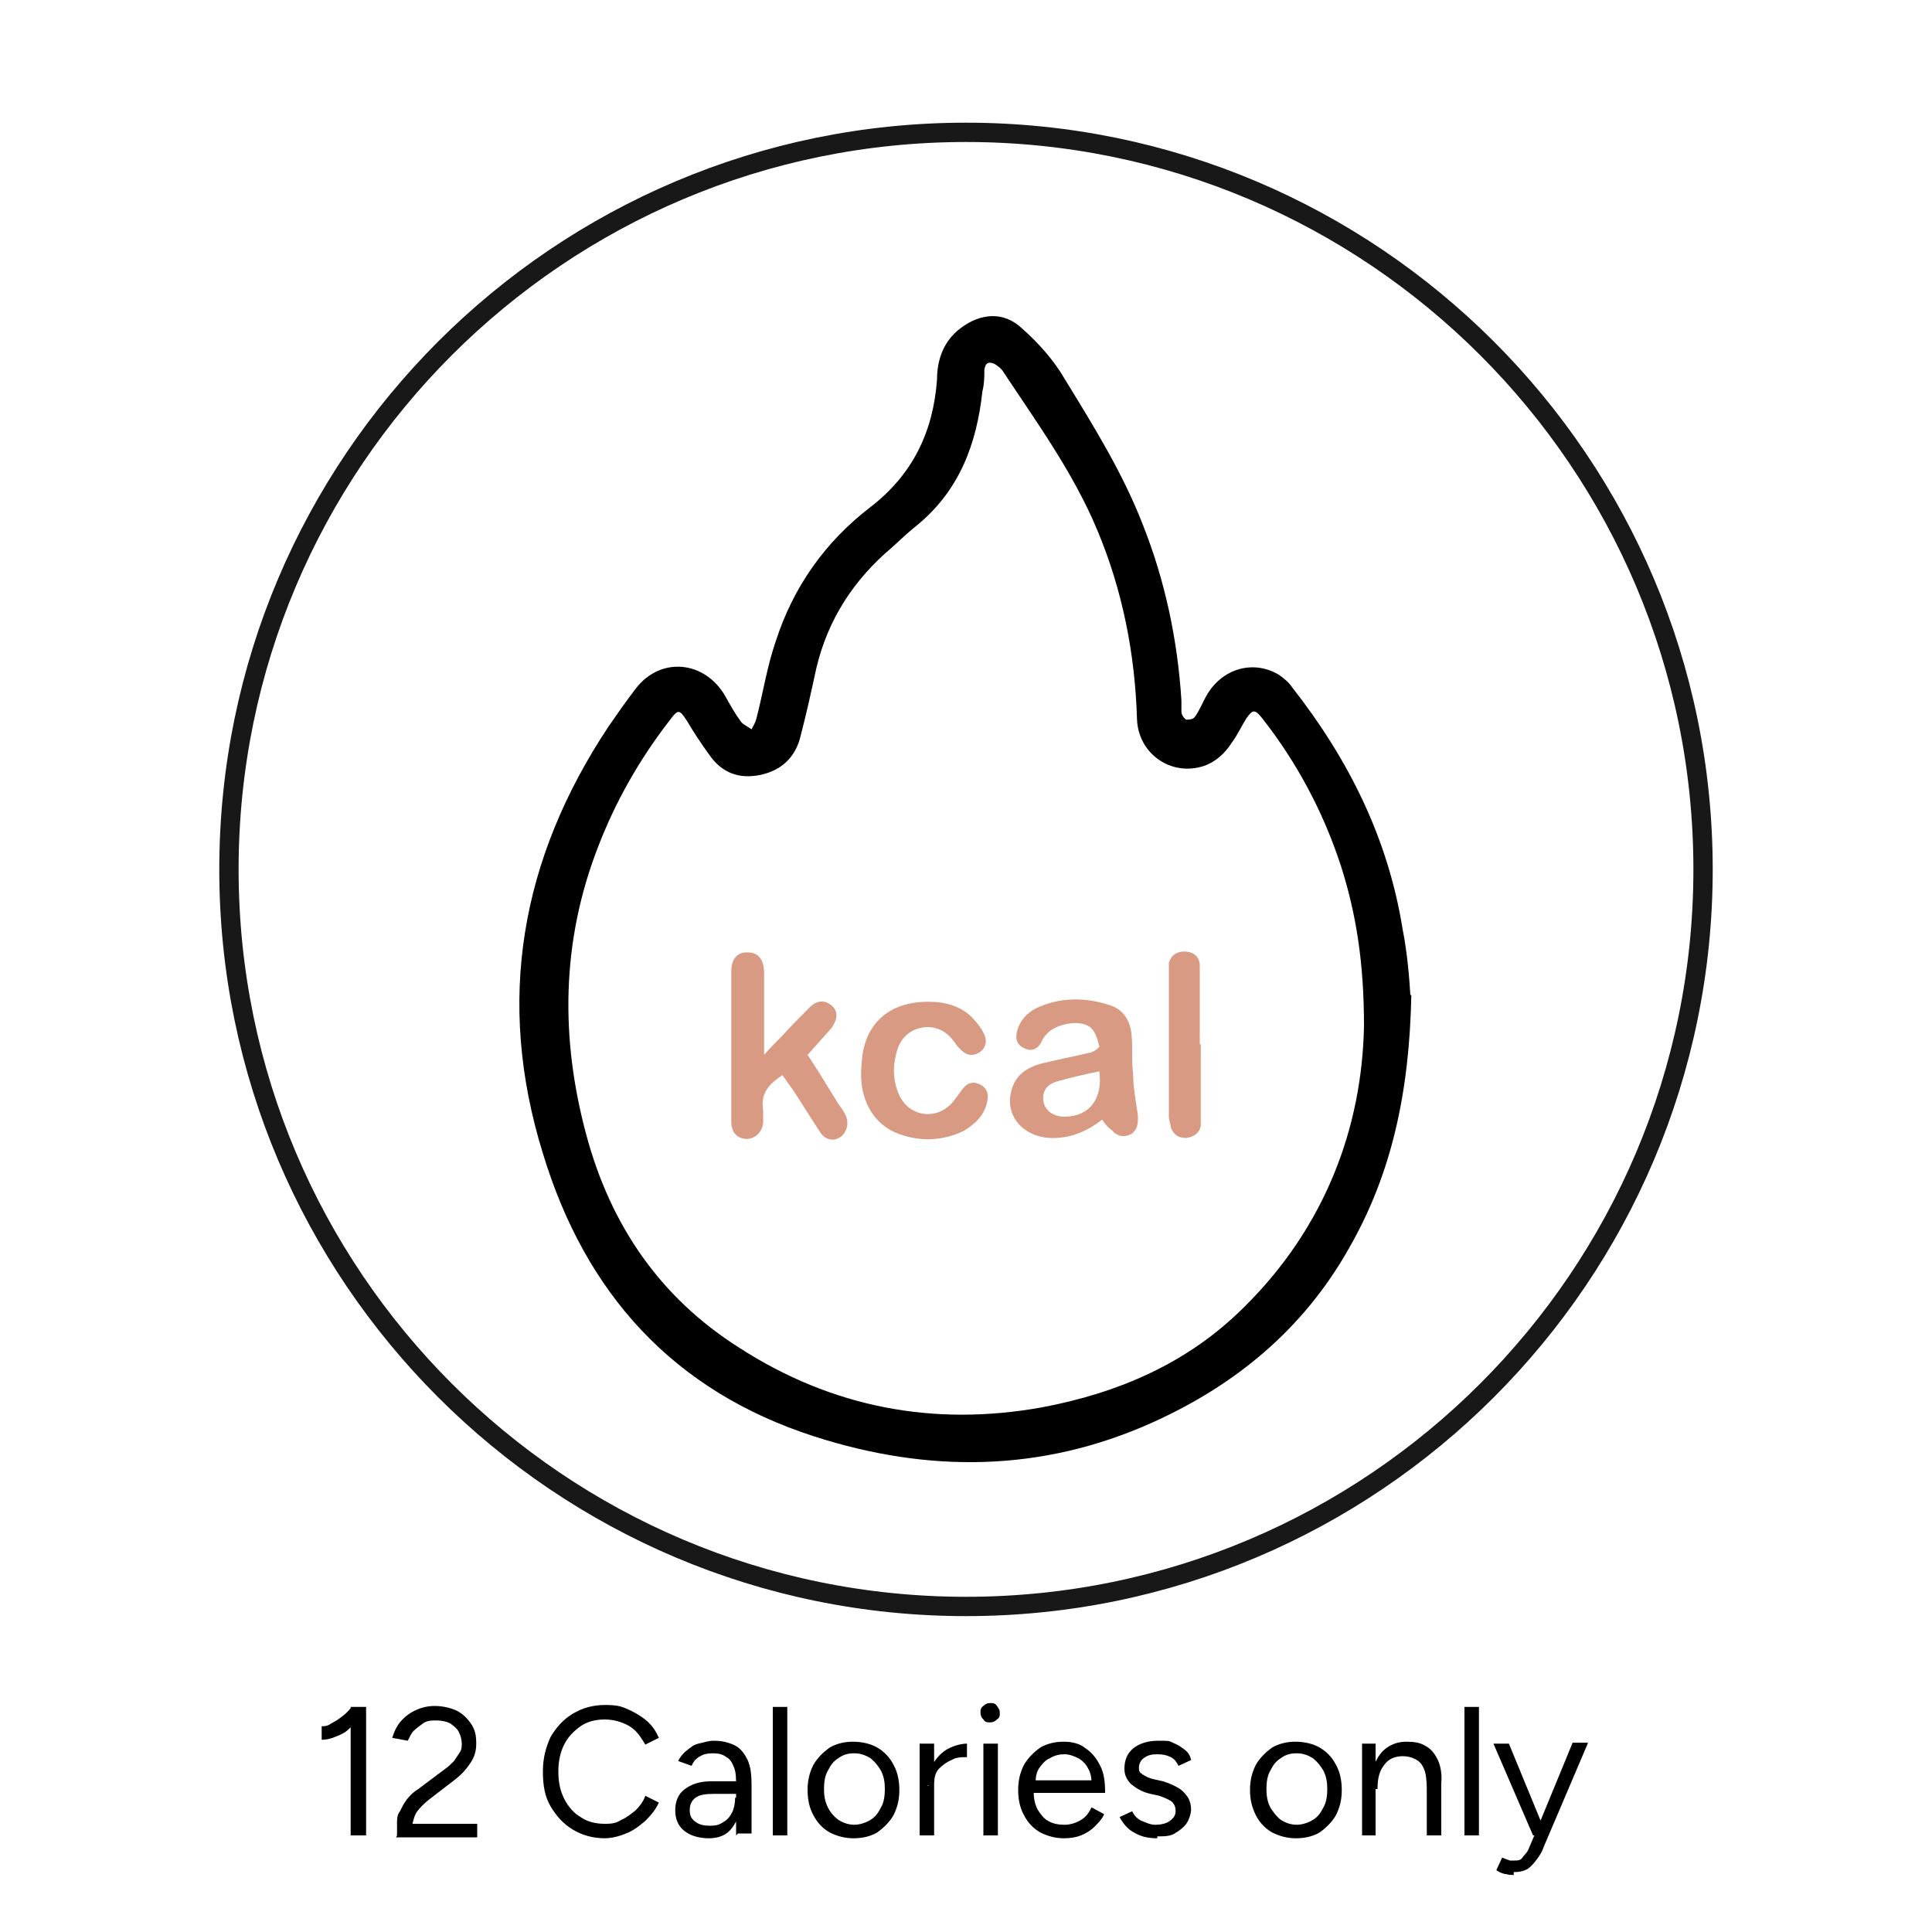
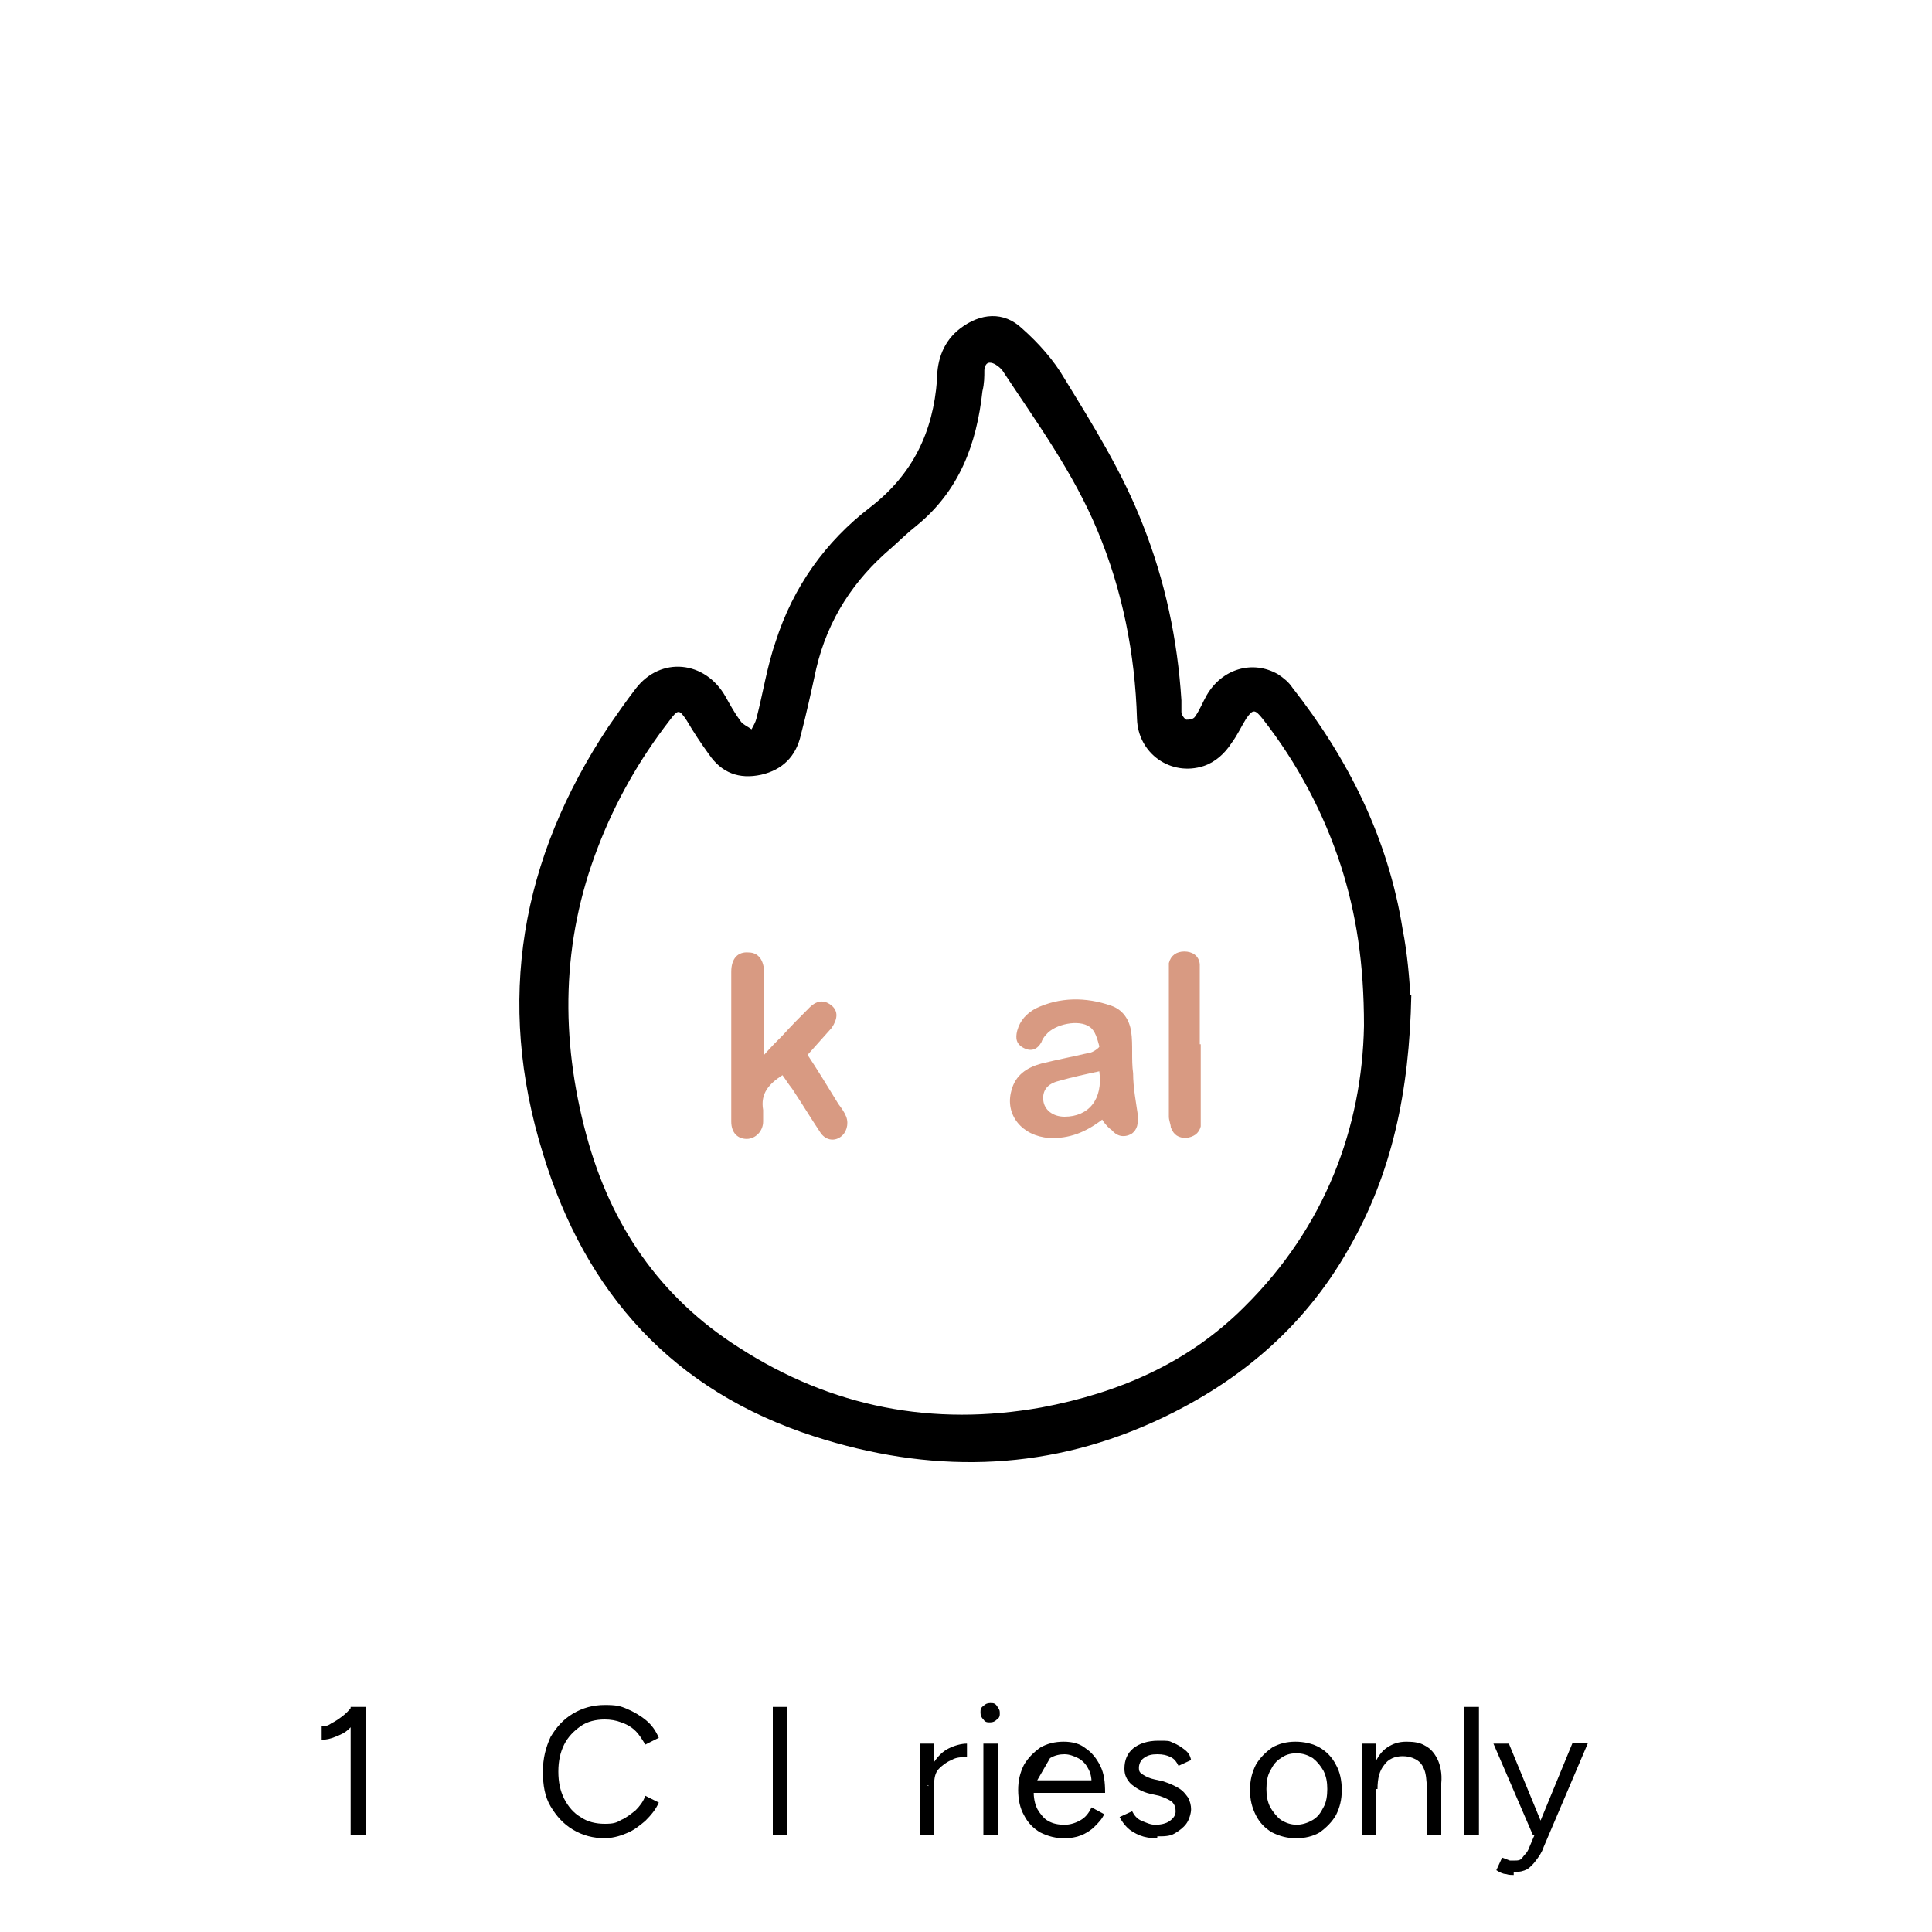
<svg xmlns="http://www.w3.org/2000/svg" viewBox="0 0 200 200" version="1.1" id="Layer_1">
  <defs>
    <style>
      .st0 {
        isolation: isolate;
      }

      .st1 {
        fill: #d89a82;
      }

      .st2 {
        fill: none;
        stroke: #181818;
        stroke-linecap: round;
        stroke-linejoin: round;
        stroke-width: 2px;
      }
    </style>
  </defs>
  <g class="st0">
    <path d="M33.3,180.2v-1.5c.3,0,.6,0,1-.3.4-.2.7-.4,1.1-.7.4-.3.7-.6,1-1l1,1.1c-.4.4-.9.8-1.3,1.2s-.9.6-1.4.8-.9.3-1.4.3ZM36.3,190v-13.3h1.6v13.3h-1.6Z" />
-     <path d="M41.1,190v-1.3c0-.4,0-.8.3-1.2.2-.4.4-.8.7-1.2s.7-.8,1.2-1.1l2.8-2.1c.3-.2.6-.5.9-.8.2-.3.4-.6.6-.9s.2-.6.2-.9c0-.4-.1-.8-.3-1.2-.2-.4-.5-.6-.9-.9-.4-.2-.9-.3-1.4-.3s-1,0-1.4.3-.7.5-1,.8c-.3.3-.4.7-.6,1l-1.6-.3c.2-.6.4-1.1.8-1.6.4-.5.9-.9,1.5-1.2.6-.3,1.3-.5,2.1-.5s1.7.2,2.3.5c.6.3,1.1.8,1.5,1.4.4.6.5,1.2.5,2s-.2,1.4-.6,2c-.4.6-.9,1.2-1.7,1.8l-2.6,2c-.5.4-.9.8-1.2,1.2s-.4.9-.5,1.3h6.7v1.4h-8.4Z" />
    <path d="M62.7,190.3c-1.3,0-2.4-.3-3.4-.9-1-.6-1.7-1.4-2.3-2.4-.6-1-.8-2.2-.8-3.6s.3-2.5.8-3.6c.6-1,1.3-1.8,2.3-2.4,1-.6,2.1-.9,3.3-.9s1.6.1,2.3.4,1.4.7,2,1.2c.6.5,1,1.1,1.3,1.8l-1.4.7c-.3-.5-.6-1-1-1.4s-.9-.7-1.5-.9c-.5-.2-1.1-.3-1.7-.3-.9,0-1.8.2-2.5.7-.7.5-1.3,1.1-1.7,1.9-.4.8-.6,1.7-.6,2.8s.2,2,.6,2.8c.4.8,1,1.5,1.7,1.9.7.5,1.6.7,2.5.7s1.2-.1,1.7-.4c.5-.2,1-.6,1.5-1,.4-.4.8-.9,1-1.5l1.4.7c-.3.7-.8,1.3-1.4,1.9-.6.5-1.2,1-2,1.3-.7.3-1.5.5-2.3.5Z" />
-     <path d="M73.4,190.3c-1.1,0-2-.3-2.6-.8-.6-.5-.9-1.2-.9-2.1s.3-1.7,1-2.2,1.5-.8,2.7-.8h2.7v1.3h-2.4c-.9,0-1.5.1-1.9.4-.4.3-.6.7-.6,1.3s.2.9.6,1.2c.4.3.9.4,1.5.4s1-.1,1.4-.4c.4-.2.7-.6.9-1,.2-.4.3-1,.3-1.5h.6c0,1.3-.3,2.3-.9,3.1-.6.8-1.4,1.1-2.5,1.1ZM76.2,190v-1.6c0,0,0-3.5,0-3.5,0-.7,0-1.4-.2-1.9-.2-.5-.4-.9-.8-1.1-.4-.3-.8-.4-1.4-.4s-1,.1-1.3.3c-.4.2-.7.5-.9,1l-1.4-.5c.2-.4.5-.8.9-1.1s.7-.6,1.2-.7,1-.3,1.6-.3c.9,0,1.6.2,2.2.5.6.3,1,.9,1.3,1.5.3.7.4,1.5.4,2.5v5.1h-1.4Z" />
    <path d="M80,190v-13.3h1.5v13.3h-1.5Z" />
-     <path d="M88.4,190.3c-.9,0-1.7-.2-2.5-.6-.7-.4-1.3-1-1.7-1.8-.4-.7-.6-1.6-.6-2.6s.2-1.8.6-2.6c.4-.7,1-1.3,1.7-1.8.7-.4,1.5-.6,2.4-.6s1.8.2,2.5.6c.7.4,1.3,1,1.7,1.8.4.7.6,1.6.6,2.6s-.2,1.8-.6,2.6c-.4.7-1,1.3-1.7,1.8-.7.4-1.5.6-2.5.6ZM88.4,188.9c.6,0,1.2-.2,1.7-.5.5-.3.8-.7,1.1-1.3.3-.5.4-1.2.4-1.9s-.1-1.3-.4-1.9c-.3-.5-.6-.9-1.1-1.3-.5-.3-1-.5-1.7-.5s-1.2.2-1.6.5c-.5.3-.8.7-1.1,1.3-.3.5-.4,1.2-.4,1.9s.1,1.3.4,1.9.7,1,1.1,1.3c.5.3,1,.5,1.7.5Z" />
    <path d="M95.2,190v-9.5h1.5v9.5h-1.5ZM96.1,184.9c0-1,.2-1.9.6-2.5s.9-1.1,1.5-1.4c.6-.3,1.3-.5,1.9-.5v1.4c-.6,0-1.1,0-1.6.3-.5.2-.9.5-1.3.9s-.5,1-.5,1.7h-.7Z" />
    <path d="M102.5,178.3c-.3,0-.5,0-.7-.3-.2-.2-.3-.4-.3-.7s0-.5.3-.7c.2-.2.4-.3.7-.3s.5,0,.7.3.3.4.3.7,0,.5-.3.7c-.2.2-.4.3-.7.3ZM101.8,190v-9.5h1.5v9.5h-1.5Z" />
-     <path d="M110.2,190.3c-.9,0-1.7-.2-2.5-.6-.7-.4-1.3-1-1.7-1.8-.4-.7-.6-1.6-.6-2.6s.2-1.8.6-2.6c.4-.7,1-1.3,1.7-1.8.7-.4,1.5-.6,2.4-.6s1.7.2,2.3.7c.6.4,1.1,1,1.5,1.8.4.8.5,1.7.5,2.8h-7.8l.4-.3c0,.8.1,1.4.4,2,.3.5.7,1,1.1,1.2.5.3,1.1.4,1.7.4s1.2-.2,1.7-.5.8-.7,1.1-1.3l1.3.7c-.2.5-.6.9-1,1.3-.4.4-.9.7-1.4.9-.5.2-1.1.3-1.8.3ZM107.2,184.6l-.4-.3h6.6l-.4.3c0-.6-.1-1.1-.4-1.6-.2-.4-.6-.8-1-1-.4-.2-.9-.4-1.4-.4s-1,.1-1.5.4c-.5.2-.8.6-1.1,1-.3.4-.4,1-.4,1.6Z" />
+     <path d="M110.2,190.3c-.9,0-1.7-.2-2.5-.6-.7-.4-1.3-1-1.7-1.8-.4-.7-.6-1.6-.6-2.6s.2-1.8.6-2.6c.4-.7,1-1.3,1.7-1.8.7-.4,1.5-.6,2.4-.6s1.7.2,2.3.7c.6.4,1.1,1,1.5,1.8.4.8.5,1.7.5,2.8h-7.8l.4-.3c0,.8.1,1.4.4,2,.3.5.7,1,1.1,1.2.5.3,1.1.4,1.7.4s1.2-.2,1.7-.5.8-.7,1.1-1.3l1.3.7c-.2.5-.6.9-1,1.3-.4.4-.9.7-1.4.9-.5.2-1.1.3-1.8.3ZM107.2,184.6l-.4-.3h6.6l-.4.3c0-.6-.1-1.1-.4-1.6-.2-.4-.6-.8-1-1-.4-.2-.9-.4-1.4-.4s-1,.1-1.5.4Z" />
    <path d="M119.8,190.3c-.7,0-1.3-.1-1.8-.3s-1-.5-1.3-.8c-.3-.3-.6-.7-.8-1.1l1.3-.6c.2.4.5.8,1,1s.9.4,1.4.4,1.1-.1,1.5-.4.6-.6.6-1-.1-.7-.4-1c-.3-.2-.7-.4-1.3-.6l-.9-.2c-.9-.2-1.5-.6-2-1-.5-.5-.7-1-.7-1.6,0-.9.3-1.6.9-2.1.6-.5,1.5-.8,2.6-.8s1.1,0,1.5.2c.5.2.8.4,1.2.7s.6.6.7,1.1l-1.3.6c-.2-.4-.4-.7-.8-.9-.4-.2-.8-.3-1.4-.3s-1,.1-1.4.4c-.3.2-.5.6-.5,1s.1.5.4.7.7.4,1.2.5l.9.2c.6.2,1.1.4,1.6.7s.7.6,1,1c.2.4.3.8.3,1.2s-.2,1.1-.5,1.5c-.3.4-.7.7-1.2,1s-1.1.3-1.8.3Z" />
    <path d="M134.2,190.3c-.9,0-1.7-.2-2.5-.6-.7-.4-1.3-1-1.7-1.8s-.6-1.6-.6-2.6.2-1.8.6-2.6c.4-.7,1-1.3,1.7-1.8.7-.4,1.5-.6,2.4-.6s1.8.2,2.5.6c.7.4,1.3,1,1.7,1.8.4.7.6,1.6.6,2.6s-.2,1.8-.6,2.6c-.4.7-1,1.3-1.7,1.8-.7.4-1.5.6-2.5.6ZM134.2,188.9c.6,0,1.2-.2,1.7-.5.5-.3.8-.7,1.1-1.3.3-.5.4-1.2.4-1.9s-.1-1.3-.4-1.9c-.3-.5-.6-.9-1.1-1.3-.5-.3-1-.5-1.7-.5s-1.2.2-1.6.5c-.5.3-.8.7-1.1,1.3-.3.5-.4,1.2-.4,1.9s.1,1.3.4,1.9c.3.5.7,1,1.1,1.3.5.3,1,.5,1.7.5Z" />
    <path d="M141,190v-9.5h1.4v1.7c0,0,0,7.8,0,7.8h-1.5ZM147.7,185.2c0-.9-.1-1.7-.3-2.1-.2-.5-.5-.8-.9-1s-.8-.3-1.3-.3c-.8,0-1.5.3-1.9.9-.5.6-.7,1.4-.7,2.5h-.7c0-1,.1-1.9.4-2.6.3-.7.7-1.3,1.3-1.7s1.2-.6,2-.6,1.4.1,1.9.4c.6.3,1,.8,1.3,1.4.3.6.5,1.5.4,2.5v.5h-1.5ZM147.7,190v-4.9h1.5v4.9h-1.5Z" />
    <path d="M151.6,190v-13.3h1.5v13.3h-1.5Z" />
    <path d="M158.7,190l-4.1-9.5h1.6l3.5,8.5.5,1h-1.5ZM156.7,194.1c-.2,0-.5,0-.8-.1-.3,0-.7-.2-1-.4l.6-1.3c.3.1.5.2.8.3.2,0,.4,0,.5,0,.3,0,.6,0,.8-.3s.4-.4.6-.8l1.1-2.6,3.5-8.5h1.6l-4.6,10.8c-.2.6-.5,1-.8,1.4-.3.4-.6.7-.9.9-.4.2-.8.3-1.4.3Z" />
  </g>
-   <path d="M100,166.3c42.1,0,76.3-34.2,76.3-76.3S142.1,13.7,100,13.7,23.7,47.9,23.7,90s34.2,76.3,76.3,76.3Z" class="st2" />
  <g>
    <path d="M146.1,103c-.2,10-2,18.5-6.5,26.3-4.7,8.3-11.7,14.1-20.4,18-11.4,5.1-23.1,5.2-34.9,1.4-14.6-4.7-23.7-14.8-28.1-29.3-4.9-15.8-2.3-30.5,6.8-44.2.9-1.3,1.8-2.6,2.8-3.9,2.6-3.4,7.2-2.9,9.3.8.5.9,1,1.8,1.6,2.6.2.3.7.5,1.1.8.2-.4.4-.7.5-1.1.7-2.7,1.1-5.4,2-8,1.8-5.6,5.1-10.3,9.8-13.9,4.4-3.4,6.5-7.8,6.9-13.2,0-2.1.7-4,2.4-5.3,2.1-1.6,4.5-1.8,6.4,0,1.7,1.5,3.3,3.3,4.4,5.2,3,4.9,6,9.7,8.1,15.1,2.3,5.8,3.6,11.9,4,18.2,0,.4,0,.8,0,1.2,0,.3.3.7.5.8.2,0,.7,0,.9-.3.5-.7.8-1.5,1.2-2.2,1.6-2.8,4.8-3.7,7.4-2.2.6.4,1.1.8,1.5,1.4,5.8,7.4,9.9,15.6,11.4,25,.5,2.5.7,5.2.8,6.8ZM141.2,106.2c0-6.5-.8-11.6-2.4-16.6-1.8-5.5-4.5-10.6-8.1-15.2-.8-1-1-1-1.7,0-.5.8-.9,1.7-1.5,2.5-.7,1.1-1.7,2-2.9,2.4-3.4,1.1-6.8-1.3-6.9-4.9-.2-6.7-1.5-13.3-4.1-19.5-2.5-6-6.3-11.2-9.8-16.5-.2-.3-.5-.5-.8-.7-.6-.3-1-.2-1.1.6,0,.7,0,1.4-.2,2.2-.6,5.5-2.4,10.3-6.8,13.9-.9.7-1.7,1.5-2.6,2.3-3.9,3.3-6.6,7.4-7.8,12.5-.5,2.3-1,4.6-1.6,6.9-.5,2.2-1.9,3.6-4.1,4.1-2.3.5-4.1-.2-5.4-2.1-.8-1.1-1.6-2.3-2.3-3.5-.8-1.2-.9-1.2-1.8,0-3.1,4-5.6,8.4-7.4,13.1-3.8,9.8-3.9,19.8-1.2,29.8,2.5,9.3,7.6,16.8,15.8,22,9.6,6.2,20.1,8.2,31.3,6.2,8-1.5,15.2-4.6,21-10.4,8.4-8.3,12.2-18.6,12.4-29.1Z" />
    <path d="M81,111.3c-1.4.9-2.3,1.9-2,3.6,0,.4,0,.8,0,1.2,0,1-.8,1.8-1.7,1.8s-1.6-.6-1.6-1.8v-15.5c0-1.4.7-2.1,1.8-2,1,0,1.6.8,1.6,2.1v7.3c0,.3,0,.6,0,1.2.7-.8,1.3-1.4,1.9-2,.9-1,1.9-2,2.8-2.9s1.7-.7,2.3-.2c.7.6.6,1.4,0,2.3-.8.9-1.6,1.8-2.5,2.8,1,1.5,2.1,3.3,3.2,5.1.3.4.6.8.8,1.3.3.8,0,1.7-.6,2.1-.7.5-1.6.3-2.1-.5-1-1.5-1.9-3-2.9-4.5-.4-.5-.7-1-1-1.4Z" class="st1" />
    <path d="M114.1,115.9c-1.7,1.3-3.4,2-5.5,1.9-2.8-.2-4.6-2.4-3.9-4.9.4-1.6,1.6-2.4,3.1-2.8,1.6-.4,3.2-.7,4.9-1.1.4,0,1.2-.6,1.1-.7-.2-.7-.4-1.6-1-2-1.1-.8-3.6-.3-4.5.8-.2.2-.4.5-.5.8-.4.7-1,1-1.8.6s-.9-1-.7-1.8c.3-1.1,1-1.8,1.9-2.3,2.5-1.2,5.2-1.2,7.8-.3,1.2.4,1.9,1.4,2.1,2.7.2,1.4,0,2.9.2,4.3,0,1.5.3,3,.5,4.4,0,.8,0,1.4-.7,1.9-.8.4-1.5.2-2-.4-.3-.2-.7-.6-1-1.1ZM113.8,110.9c-1.4.3-2.8.6-4.2,1-1.2.3-1.7,1-1.6,2s1,1.7,2.2,1.7c2.5,0,4-1.8,3.6-4.7Z" class="st1" />
-     <path d="M96.1,103.7c1.7,0,3.2.4,4.4,1.5.5.5,1,1.1,1.3,1.7.5.9.2,1.7-.5,2.1-.8.4-1.4.2-2.1-.6,0,0-.2-.2-.3-.4-.9-1.3-2.1-1.9-3.6-1.6-1.6.4-2.3,1.5-2.6,3-.3,1.3-.2,2.7.4,4,1.1,2.3,4,2.6,5.6.6.3-.4.6-.8.9-1.2.4-.6,1-.9,1.7-.6.8.3,1.1,1,.9,1.8-.3,1.5-1.3,2.4-2.5,3.1-2.1,1-4.4,1.1-6.6.3-2.8-1-4.3-3.8-3.9-7.3.2-4.1,2.8-6.4,6.9-6.4Z" class="st1" />
    <path d="M124.3,108.1v7.1c0,.5,0,.9,0,1.4-.2.8-.8,1.1-1.5,1.2-.8,0-1.3-.3-1.6-1.1,0-.3-.2-.7-.2-1.1v-14.9c0-.3,0-.7,0-1,.2-.8.8-1.2,1.6-1.2s1.5.4,1.6,1.3c0,.5,0,1.1,0,1.7v6.6Z" class="st1" />
  </g>
</svg>